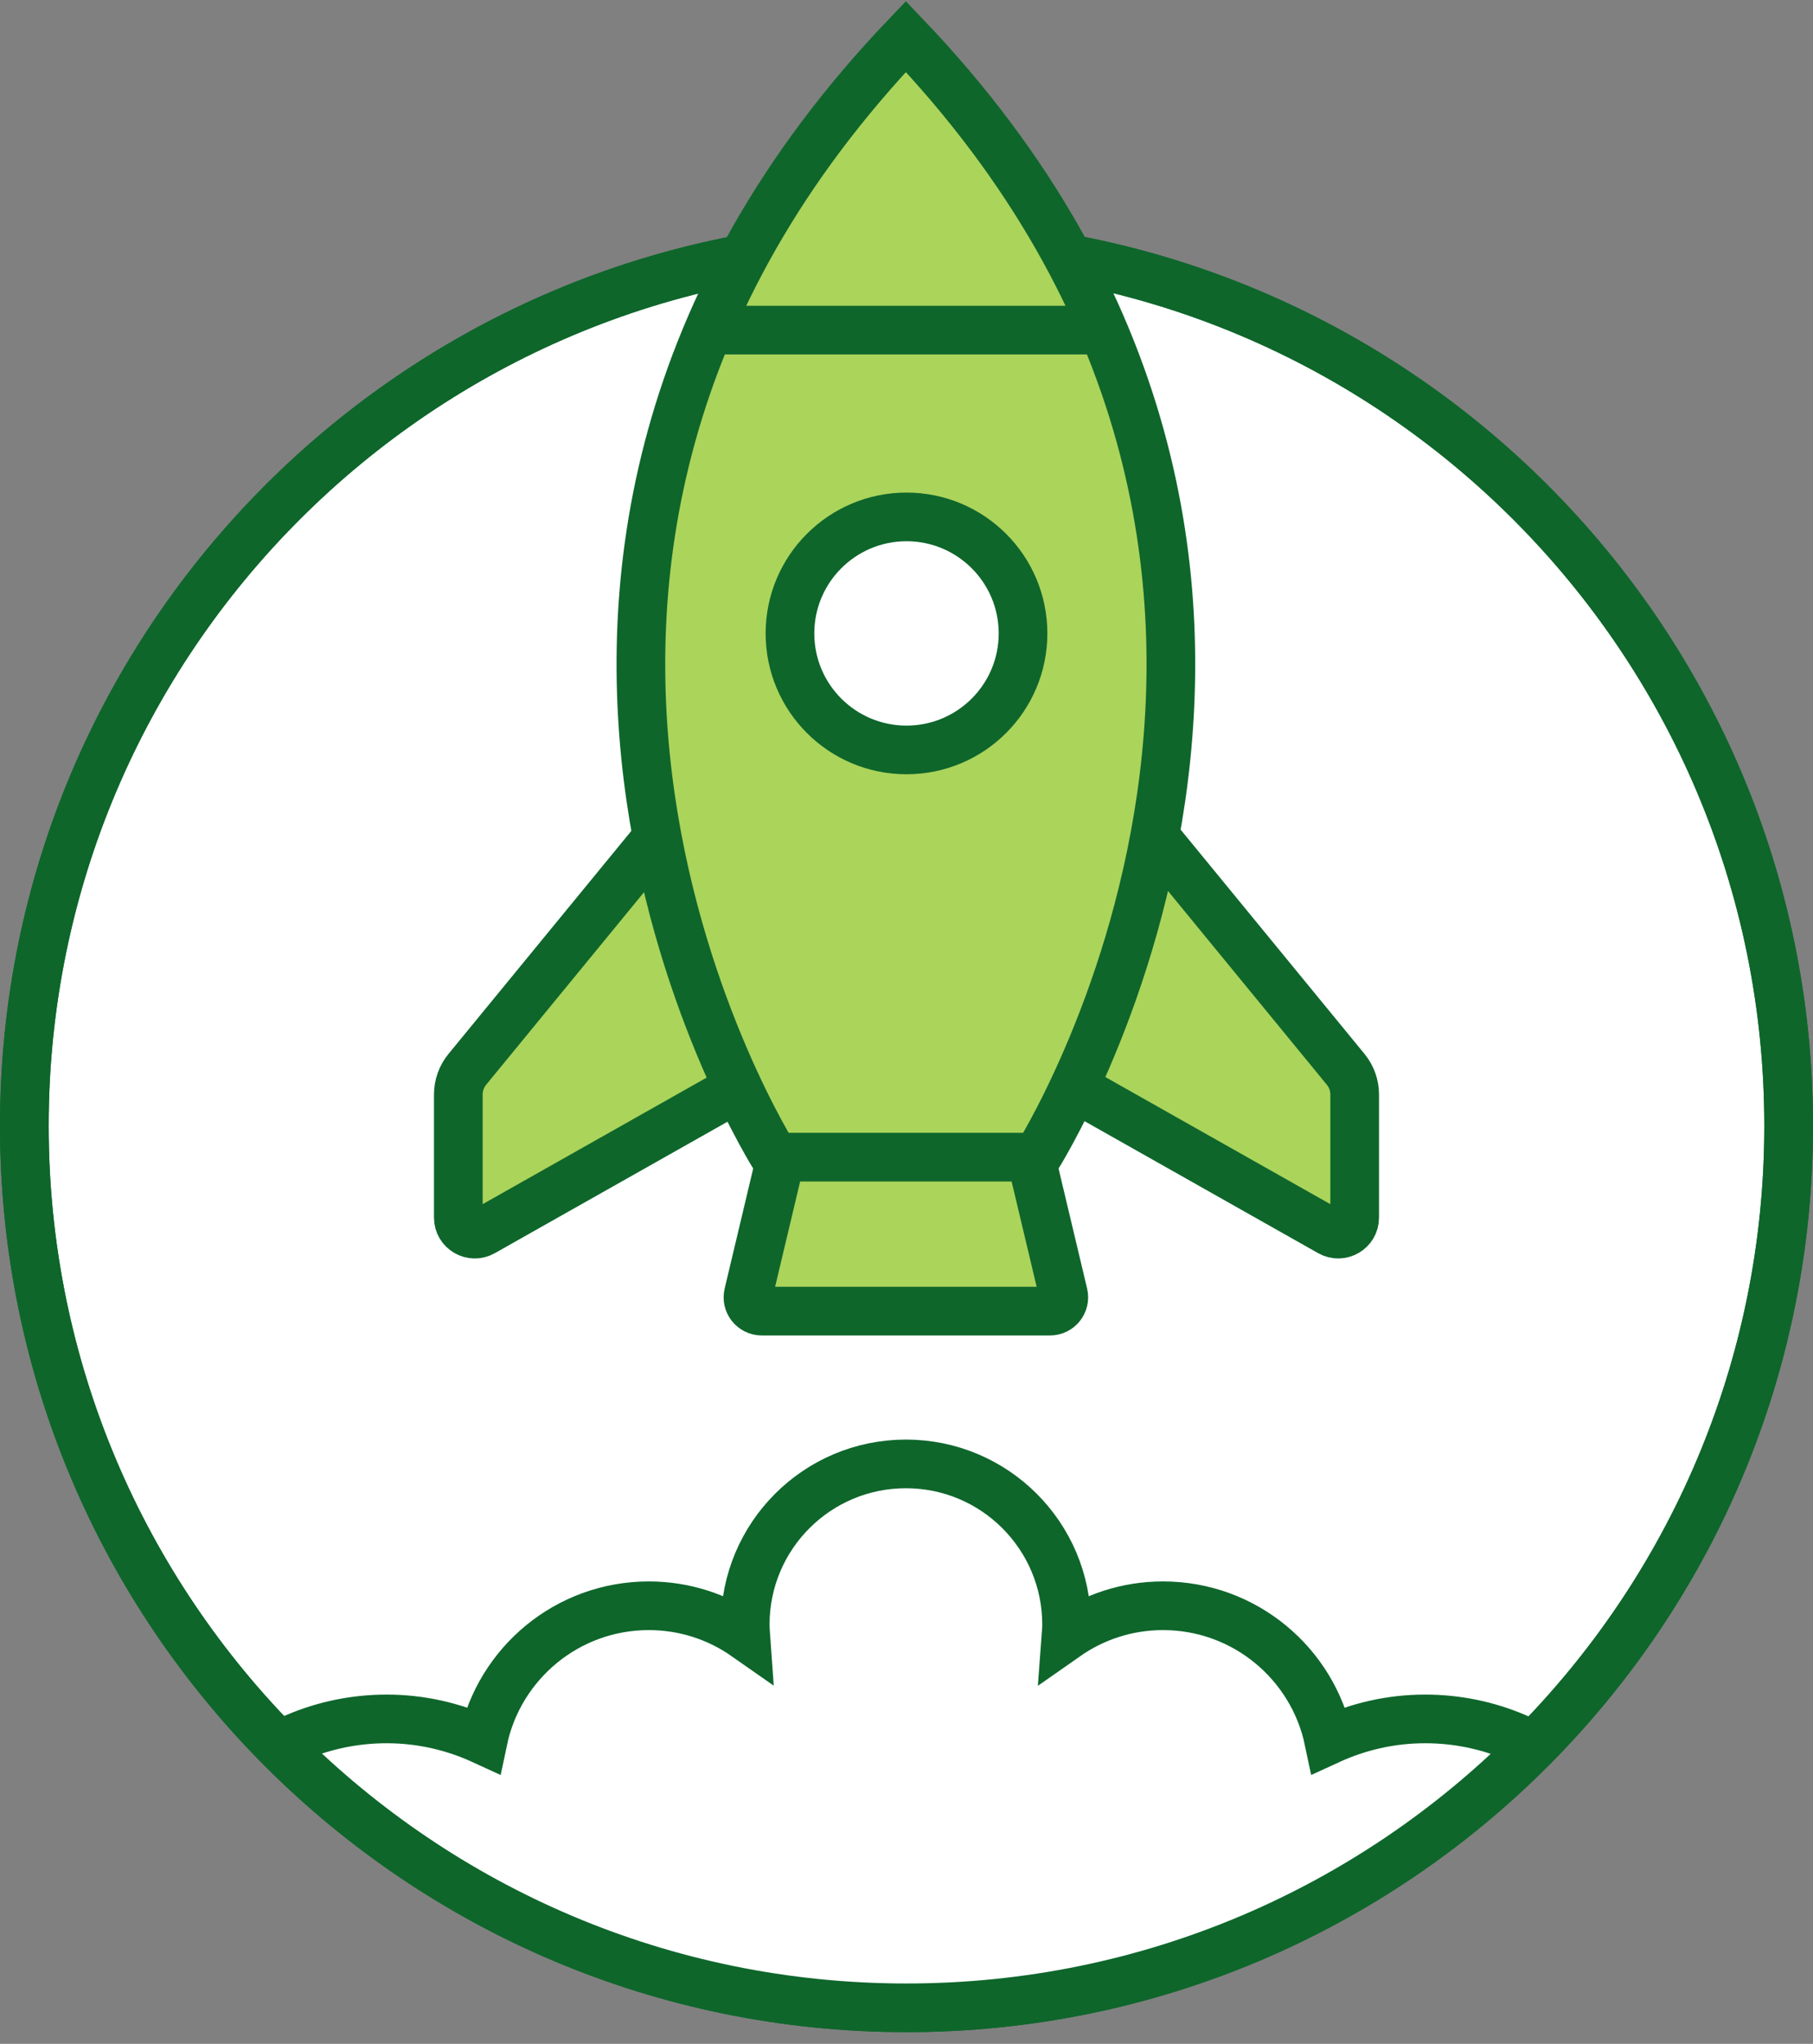
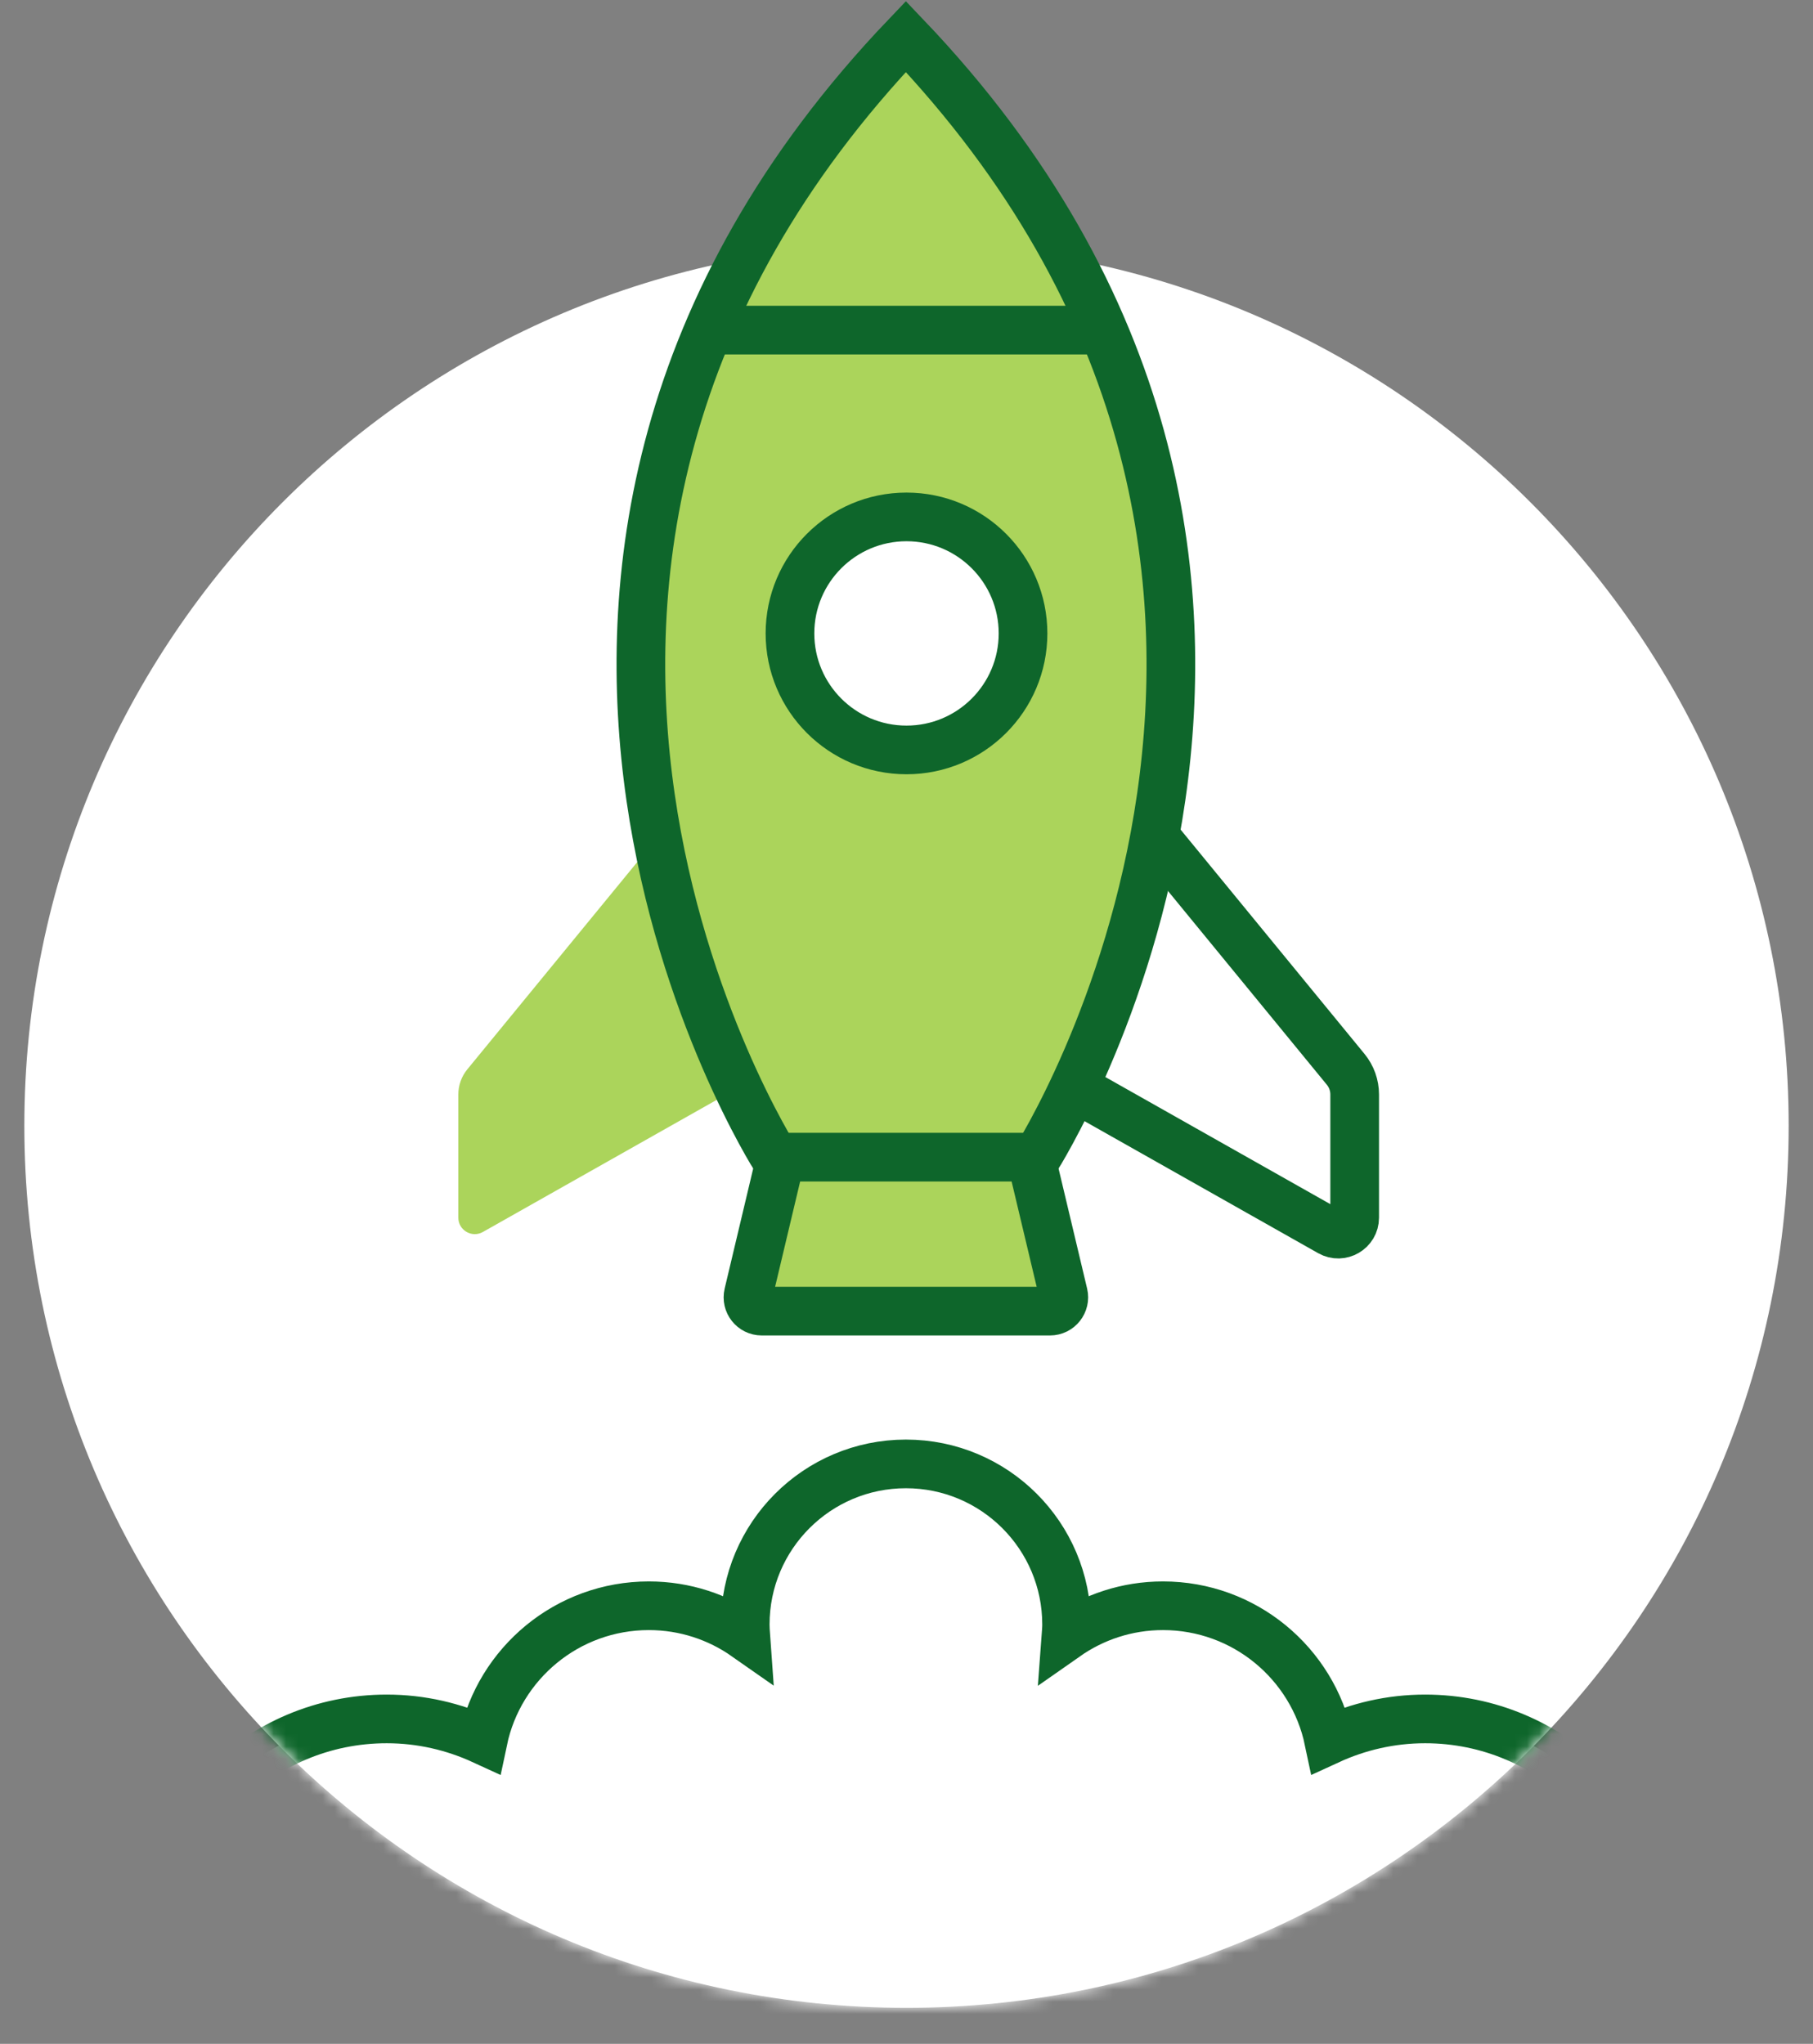
<svg xmlns="http://www.w3.org/2000/svg" xmlns:xlink="http://www.w3.org/1999/xlink" width="149px" height="168px" viewBox="0 0 149 168" version="1.1">
  <rect x="0" y="0" width="149" height="168" fill="#808080" stroke="none" />
  <title>ico_virtual_account</title>
  <defs>
    <path d="M0,72.5 C0,112.541 32.459,145.001 72.5,145.001 L72.5,145.001 C112.54,145.001 145,112.541 145,72.5 L145,72.5 C145,32.459 112.54,0 72.5,0 L72.5,0 C32.459,0 0,32.459 0,72.5 L0,72.5 Z" id="path-1" />
    <path d="M0,72.5 C0,112.541 32.459,145.001 72.5,145.001 L72.5,145.001 C112.54,145.001 145,112.541 145,72.5 L145,72.5 C145,32.459 112.54,0 72.5,0 L72.5,0 C32.459,0 0,32.459 0,72.5 L0,72.5 Z" id="path-3" />
  </defs>
  <g id="Page-1" stroke="none" stroke-width="1" fill="none" fill-rule="evenodd">
    <g id="Desktop_CMB-Website-Revamp_mockup_v0" transform="translate(-776, -4198)">
      <g id="ico_virtual_account" transform="translate(778, 4201)">
        <g id="Group-5" transform="translate(0, 17.038)">
          <path d="M145,72.5 C145,32.459 112.541,0 72.5,0 C32.459,0 0,32.459 0,72.5 C0,112.541 32.459,145 72.5,145 C112.541,145 145,112.541 145,72.5" id="Fill-1" fill="#FFFFFF" />
-           <path d="M145,72.5 C145,32.459 112.541,0 72.5,0 C32.459,0 0,32.459 0,72.5 C0,112.541 32.459,145 72.5,145 C112.541,145 145,112.541 145,72.5 Z" id="Stroke-3" stroke="#0E662B" stroke-width="4" />
        </g>
        <g id="Group-12" transform="translate(0, 17.037)">
          <g id="Group-8">
            <mask id="mask-2" fill="white">
              <use xlink:href="#path-1" />
            </mask>
            <g id="Clip-7" />
            <path d="M115.121,159.26 C125.616,159.26 134.124,150.752 134.124,140.257 C134.124,129.762 125.616,121.254 115.121,121.254 C112.29,121.254 109.613,121.89 107.199,123 C105.874,116.692 100.281,111.953 93.578,111.953 C90.608,111.953 87.861,112.891 85.601,114.475 C85.625,114.151 85.657,113.83 85.657,113.5 C85.657,106.206 79.745,100.293 72.451,100.293 C65.158,100.293 59.245,106.206 59.245,113.5 C59.245,113.827 59.271,114.148 59.294,114.47 C57.036,112.888 54.291,111.953 51.325,111.953 C44.622,111.953 39.029,116.692 37.704,123 C35.29,121.89 32.613,121.254 29.782,121.254 C19.287,121.254 10.779,129.762 10.779,140.257 C10.779,150.752 19.287,159.26 29.782,159.26 L115.121,159.26 Z" id="Fill-6" fill="#FFFFFF" mask="url(#mask-2)" />
          </g>
          <g id="Group-11">
            <mask id="mask-4" fill="white">
              <use xlink:href="#path-3" />
            </mask>
            <g id="Clip-10" />
            <path d="M115.121,159.26 C125.616,159.26 134.124,150.752 134.124,140.257 C134.124,129.762 125.616,121.254 115.121,121.254 C112.29,121.254 109.613,121.89 107.199,123 C105.874,116.692 100.281,111.953 93.578,111.953 C90.608,111.953 87.861,112.891 85.601,114.475 C85.625,114.151 85.657,113.83 85.657,113.5 C85.657,106.206 79.745,100.293 72.451,100.293 C65.158,100.293 59.245,106.206 59.245,113.5 C59.245,113.827 59.271,114.148 59.294,114.47 C57.036,112.888 54.291,111.953 51.325,111.953 C44.622,111.953 39.029,116.692 37.704,123 C35.29,121.89 32.613,121.254 29.782,121.254 C19.287,121.254 10.779,129.762 10.779,140.257 C10.779,150.752 19.287,159.26 29.782,159.26 L115.121,159.26 Z" id="Stroke-9" stroke="#0E662B" stroke-width="4" mask="url(#mask-4)" />
          </g>
        </g>
        <g id="Group-37">
-           <path d="M145,89.538 C145,49.497 112.541,17.038 72.5,17.038 C32.459,17.038 0,49.497 0,89.538 C0,129.579 32.459,162.038 72.5,162.038 C112.541,162.038 145,129.579 145,89.538 Z" id="Stroke-13" stroke="#0E662B" stroke-width="4" />
          <g id="Group-18" transform="translate(35.667, 65.852)">
            <path d="M22.495,20.843 L2.017,32.415 C1.116,32.924 0,32.273 0,31.238 L0,21.112 C0,20.359 0.261,19.629 0.738,19.047 L16.351,0" id="Fill-15" fill="#ABD45B" />
-             <path d="M22.495,20.843 L2.017,32.415 C1.116,32.924 0,32.273 0,31.238 L0,21.112 C0,20.359 0.261,19.629 0.738,19.047 L16.351,0" id="Stroke-17" stroke="#0E662B" stroke-width="4" />
          </g>
          <g id="Group-22" transform="translate(86.838, 65.852)">
-             <path d="M0,20.843 L20.478,32.415 C21.379,32.924 22.495,32.273 22.495,31.238 L22.495,21.112 C22.495,20.359 22.234,19.629 21.757,19.047 L6.144,0" id="Fill-19" fill="#ABD45B" />
            <path d="M0,20.843 L20.478,32.415 C21.379,32.924 22.495,32.273 22.495,31.238 L22.495,21.112 C22.495,20.359 22.234,19.629 21.757,19.047 L6.144,0" id="Stroke-21" stroke="#0E662B" stroke-width="4" />
          </g>
          <path d="M61.747,92.238 C61.747,92.238 30.757,43.698 72.449,0 C114.141,43.698 83.151,92.238 83.151,92.238 L61.747,92.238 Z" id="Fill-23" fill="#ABD45B" />
          <path d="M61.747,92.238 C61.747,92.238 30.757,43.698 72.449,0 C114.141,43.698 83.151,92.238 83.151,92.238 L61.747,92.238 Z" id="Stroke-25" stroke="#0E662B" stroke-width="4" />
          <path d="M85.397,103.376 L82.719,92.117 L62.178,92.117 L59.502,103.376 C59.333,104.088 59.871,104.772 60.603,104.772 L84.294,104.772 C85.025,104.772 85.566,104.088 85.397,103.376" id="Fill-27" fill="#ABD45B" />
          <path d="M85.397,103.376 L82.719,92.117 L62.178,92.117 L59.502,103.376 C59.333,104.088 59.871,104.772 60.603,104.772 L84.294,104.772 C85.025,104.772 85.566,104.088 85.397,103.376 Z" id="Stroke-29" stroke="#0E662B" stroke-width="4" />
          <line x1="56.235" y1="24.134" x2="88.663" y2="24.134" id="Stroke-31" stroke="#0E662B" stroke-width="4" />
          <path d="M82.077,49.066 C82.077,43.777 77.789,39.489 72.5,39.489 C67.21,39.489 62.923,43.777 62.923,49.066 C62.923,54.355 67.21,58.643 72.5,58.643 C77.789,58.643 82.077,54.355 82.077,49.066" id="Fill-33" fill="#FFFFFF" />
          <path d="M82.077,49.066 C82.077,43.777 77.789,39.489 72.5,39.489 C67.21,39.489 62.923,43.777 62.923,49.066 C62.923,54.355 67.21,58.643 72.5,58.643 C77.789,58.643 82.077,54.355 82.077,49.066 Z" id="Stroke-35" stroke="#0E662B" stroke-width="4" />
        </g>
      </g>
    </g>
  </g>
</svg>